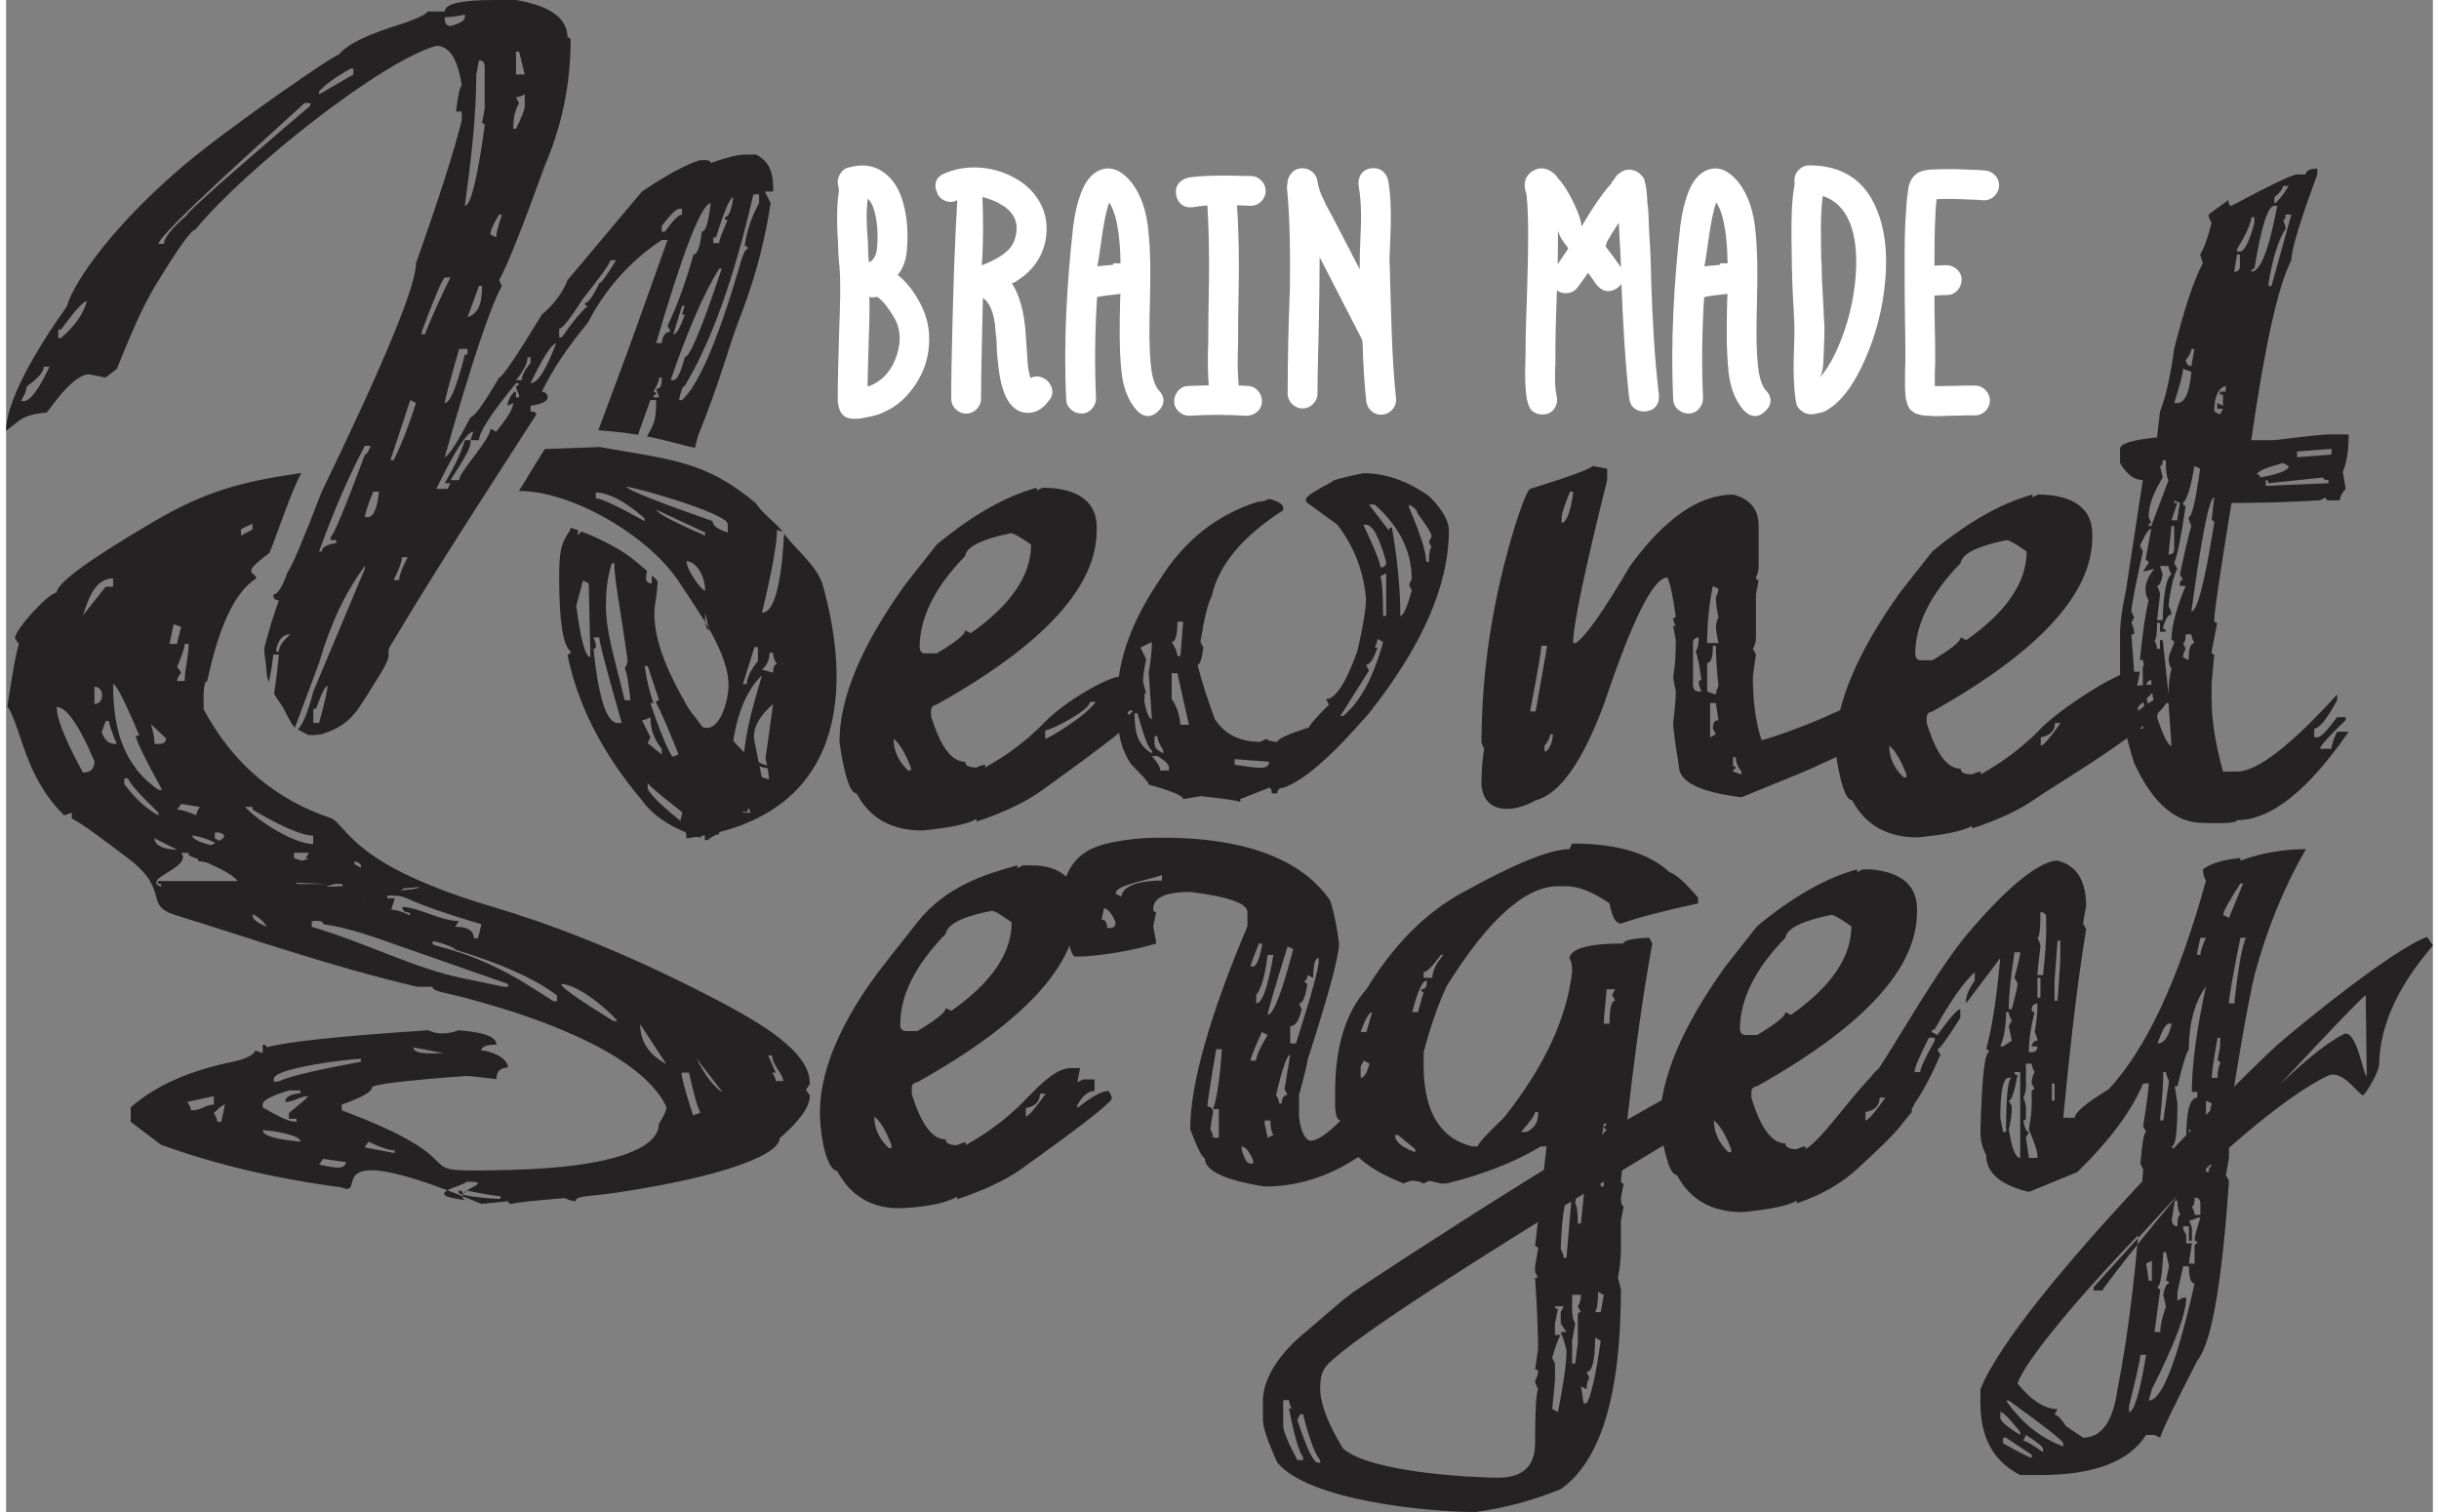
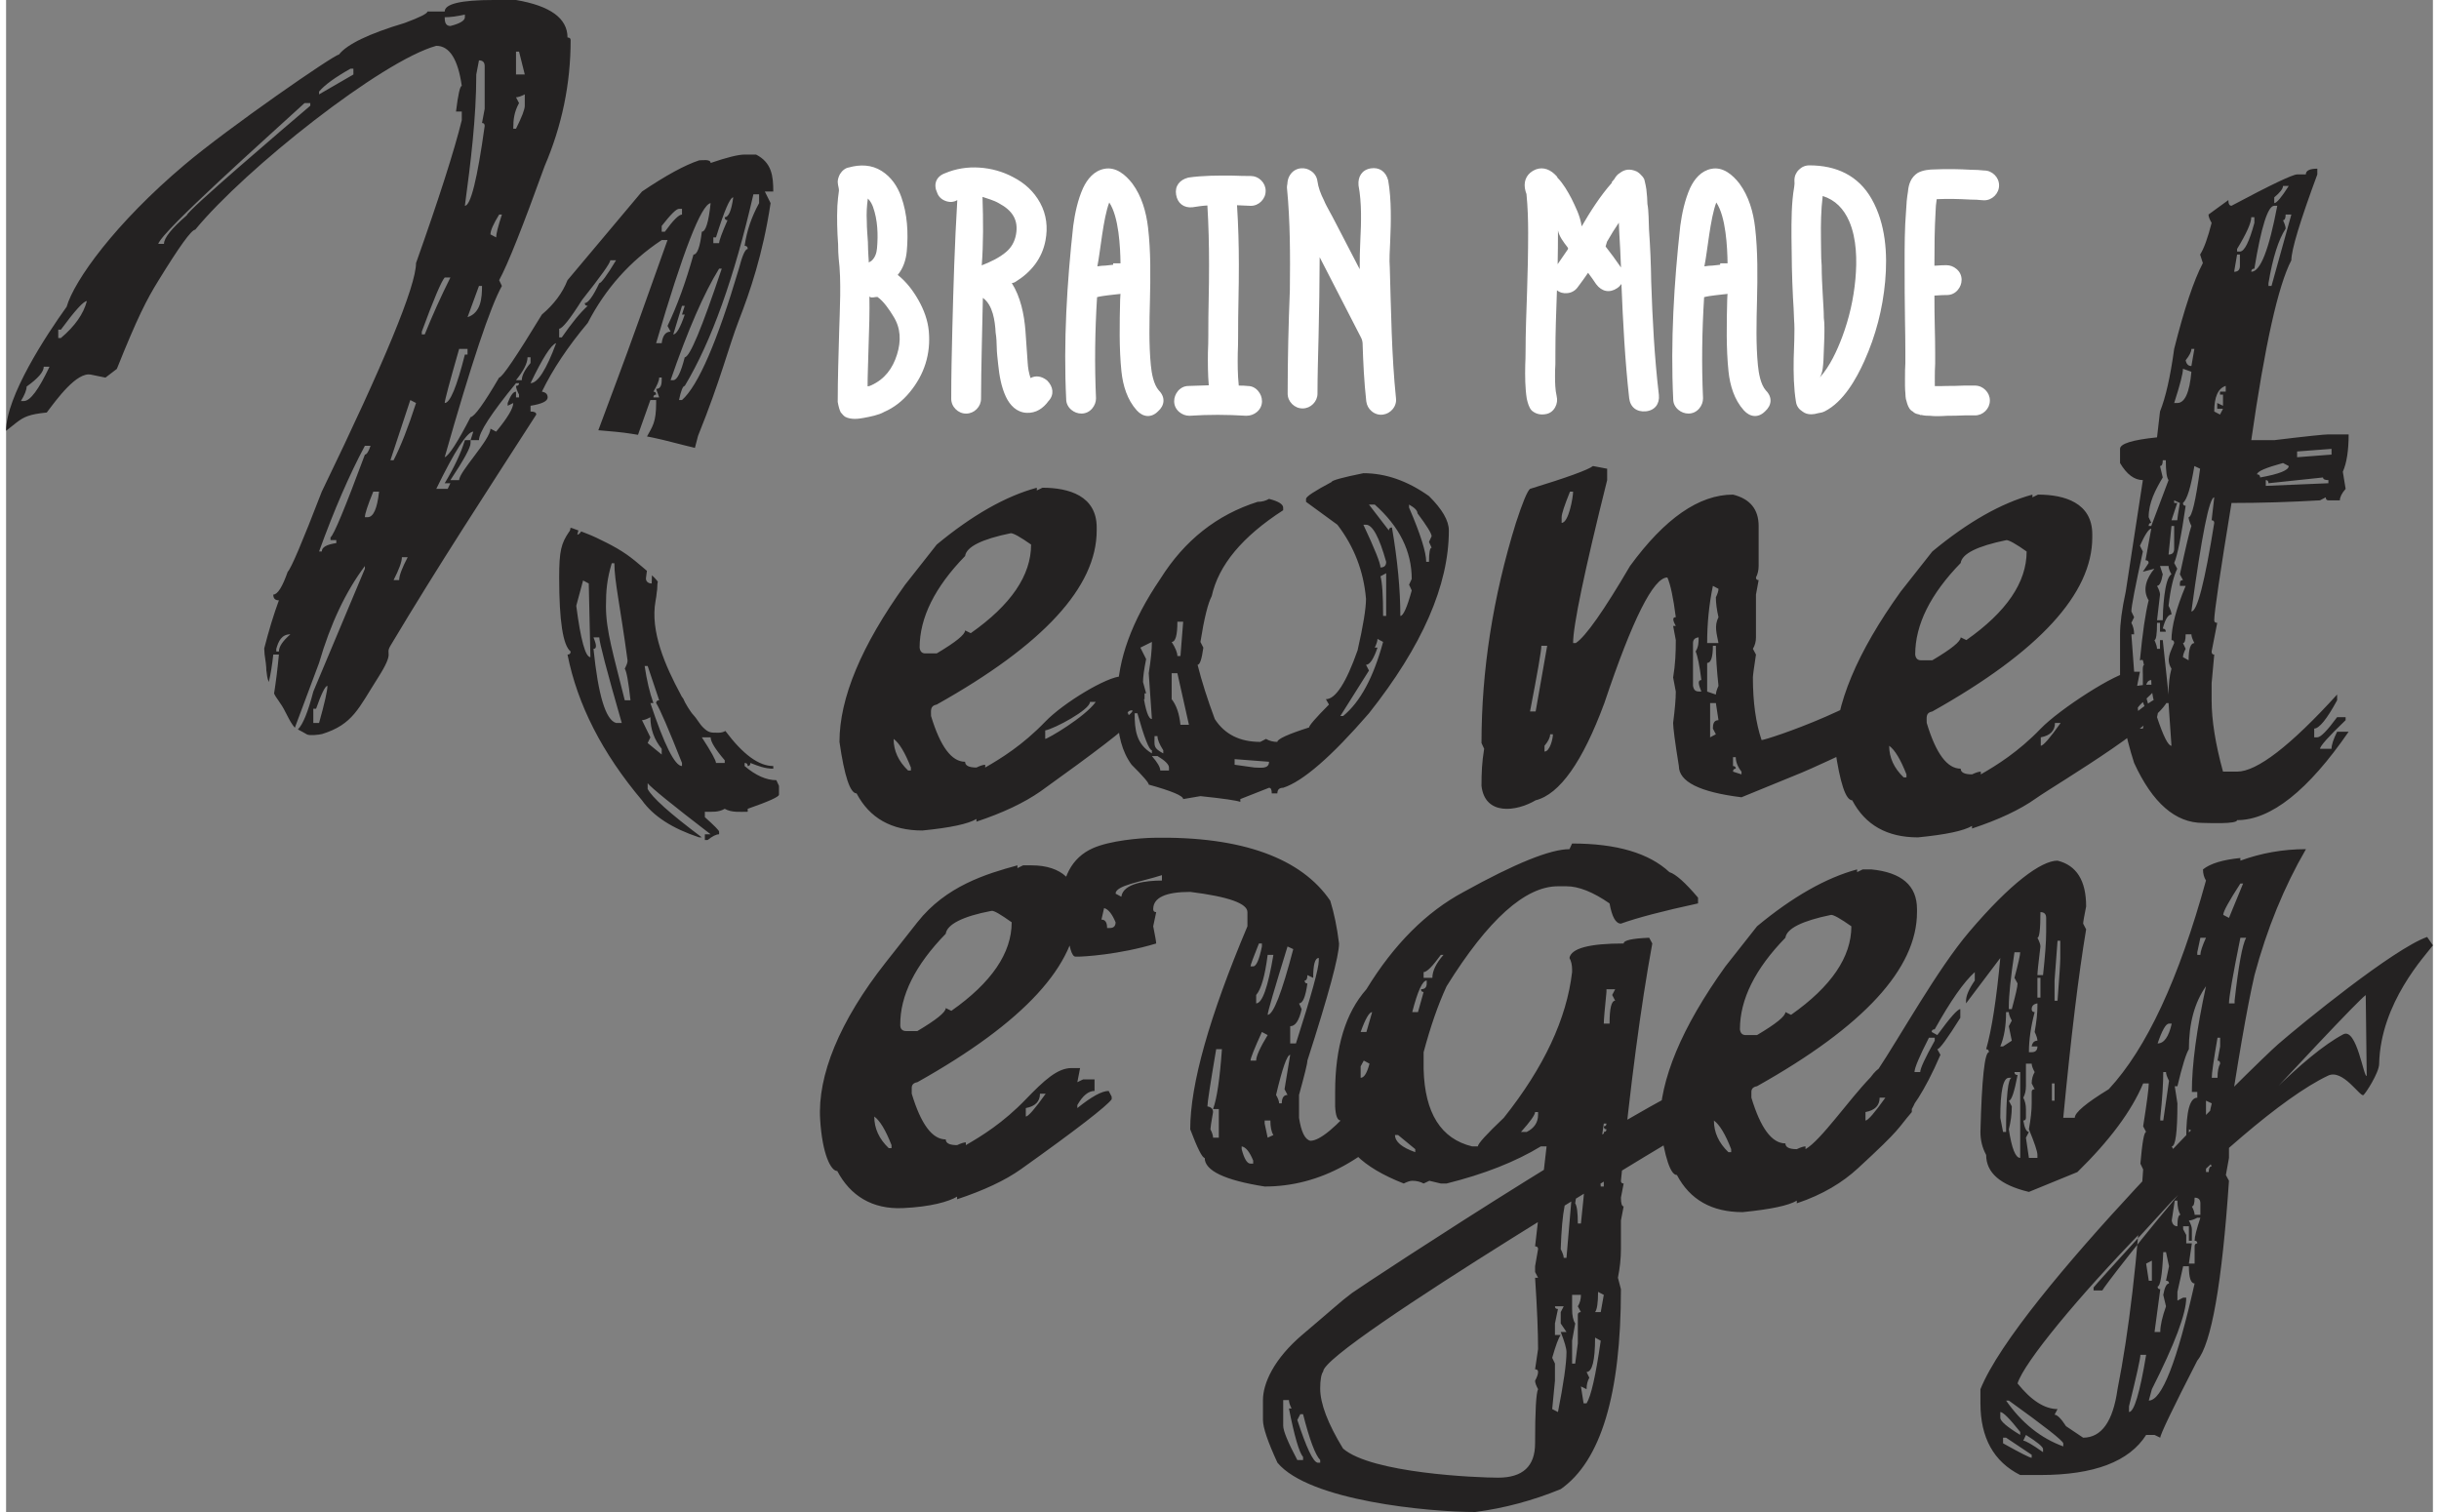
<svg xmlns="http://www.w3.org/2000/svg" xml:space="preserve" width="100px" height="62px" style="shape-rendering:geometricPrecision; text-rendering:geometricPrecision; image-rendering:optimizeQuality; fill-rule:evenodd; clip-rule:evenodd" viewBox="0 0 1162749 724523">
  <rect x="0" y="0" width="1162749" height="724523" fill="#808080" stroke="none" />
  <defs>
    <style type="text/css">  .fil1 {fill:white} .fil0 {fill:#242222;fill-rule:nonzero}  </style>
  </defs>
  <path class="fil0" d="M233533 0l10781 0c16493,2802 24678,8817 24678,17963 989,0 1497,426 1497,1263 0,20971 -4175,41077 -12456,60358 -10437,28908 -17661,47119 -21794,54672l1318 2760c-5493,9792 -14653,37162 -27411,82084 2018,-769 6166,-7142 12387,-19213 1868,-206 6441,-6565 13706,-18979 1428,0 8253,-10094 20476,-30186 5850,-4958 9929,-10465 12277,-16466l35679 -42477c11413,-7704 20559,-12689 27412,-14955 1552,0 5479,-687 5479,1263 7760,-2650 13198,-4024 16288,-4024l5493 0c7498,3873 8240,10218 8240,17716l-4038 0 2747 5548c-3680,24500 -9943,42628 -15189,56142 -4944,12799 -8720,28537 -19570,55386l-1497 5754c-2870,-646 -6880,-1703 -10368,-2582 -3502,-906 -6482,-1648 -9806,-2335l-2787 -549c2650,-4807 4380,-6825 4380,-16027l0 -1428 -2760 0 -5933 16672 -2842 -467c-2843,-467 -4848,-686 -7938,-1002l-8226 -728c5864,-15958 11398,-30158 19432,-52694l13720 -38440 -2788 0c-15107,10012 -26945,23251 -35432,39703 -9462,11289 -16796,22262 -21973,32946 1881,330 2760,1209 2760,2747 0,1826 -2705,3117 -8198,4010l0 2760c1812,0 2746,440 2746,1456 -24033,37382 -46761,72072 -69888,110799 -2774,4683 2513,2060 -6002,15395 -9256,14503 -11920,22262 -26642,26862 -1469,412 -6111,866 -7292,234 -1250,-646 -2843,-1689 -4381,-2417 2376,-2307 4848,-8377 7375,-18128l24719 -58874 0 -1305c-9132,12154 -16480,27631 -21959,46460l-11605 31050c-2952,-3405 -4367,-8185 -7155,-11975 -947,-1566 -2073,-2774 -2788,-4422 893,-5699 1676,-11921 2308,-18664l-2692 0c-563,5178 -1277,9531 -2142,13129 -824,-1730 -907,-3611 -1154,-5479l0 618c0,-2843 -467,-5548 -865,-8391 -28,-920 -96,-1854 -179,-2829 2211,-8652 4560,-16356 7032,-23044 -1813,0 -2692,-879 -2692,-2761 2060,0 4353,-3625 6921,-10945 1484,-1264 6963,-14104 16316,-38385 30062,-62074 45154,-98563 45154,-109508 10973,-30900 18279,-53711 21919,-68474l0 -4161 -2761 0c989,-8158 1923,-12264 2761,-12264 -1813,-12813 -5892,-19213 -12223,-19213 -26148,7238 -91353,58779 -115496,88113 -1813,0 -7650,8171 -17702,24500 -5521,8940 -9902,17372 -19845,42202l-5452 4175 -6935 -1429c-6826,-1414 -16356,11729 -21191,18156 -8349,824 -10917,2060 -14516,4820l-4971 3942c0,-16535 19185,-45759 29018,-59438 3571,-12497 23100,-39867 56581,-68116 20943,-17689 71605,-52722 73857,-52722 3887,-4958 14365,-10025 31449,-15134 7334,-2706 10973,-4546 10973,-5507l8268 0c0,-3653 7745,-5521 23387,-5521zm78719 278702c-398,1593 -82,3378 -508,5163 0,866 -316,2623 -577,4107 -2623,14543 4642,31078 12044,44811 288,700 714,1387 1209,1936 686,1854 3543,6551 4971,7979 1469,1511 2884,4230 4450,5755 2760,2774 3845,2650 7567,2650 1167,0 2279,-288 3227,-838 8363,11179 15972,16810 22948,16810l0 1263c-4038,0 -7251,-1304 -10959,-2746 0,975 -467,1483 -1291,1483 0,-1003 -494,-1483 -1483,-1483l0 1483c5287,4504 10368,6770 15202,6770l1264 2720 0 4229c0,1030 -5013,3296 -14983,6771l0 1414c-3694,0 -7663,481 -11014,-1414 -3049,1771 -6139,1414 -9517,1414l0 2582c4573,4093 6825,6400 6825,6949l0 1264c-1428,0 -3241,947 -5520,2760l-1305 0 0 -2760 2760 0c-18512,-14200 -28510,-22344 -30172,-24473l0 2733c1978,3955 10616,11742 25956,23223l-1263 0c-12800,-4244 -21946,-10094 -27412,-17771 -19048,-22577 -30927,-45883 -35679,-69820 989,0 1497,-494 1497,-1483 -3694,-2884 -5493,-14722 -5493,-35473 0,-12813 1003,-16356 4697,-21794 1744,-1909 -1346,-2925 4504,-742l-508 2005c577,0 1195,-508 1840,-1524l2280 879c3310,1250 6661,2870 9970,4559 3324,1689 6606,3543 9531,5590 2939,2046 5548,4312 8007,6386l1716 1469 -439 3310c-234,1799 1140,2746 2733,2746l110 -3914c851,783 1634,1539 2252,2308l563 714zm-102106 -270448c0,1909 233,4202 2732,4202 4615,-1167 6936,-2596 6936,-4202l0 -1291c-3695,865 -6881,1291 -9668,1291zm34168 16480l0 10959 4202 0 -2747 -10959 -1455 0zm-17744 4188l-1290 6771c0,20750 -2706,42367 -5466,62911 2760,0 5960,-12744 9489,-38247 0,-933 -398,-1428 -1277,-1428l1277 -6784 0 -20476c0,-1813 -906,-2747 -2733,-2747zm-76617 14969l0 1332 16452 -9530 0 -2775 -1414 0c-7457,4203 -12470,7870 -15038,10973zm94361 2733l1455 2774c-2279,4120 -2774,7705 -2774,12278l1319 0c2801,-5617 4202,-9243 4202,-11014l0 -5439c-1840,934 -3255,1401 -4202,1401zm-171404 70218l2733 0c0,-2815 3653,-7388 10972,-13719 0,-2033 46432,-41667 59136,-52461l0 -1264 -2761 0c-18045,16563 -68171,61209 -70080,67444zm285142 -23731c-9160,39936 -20091,70479 -32891,91807 -892,0 -1813,2252 -2746,6770l1428 0c7745,-6880 16850,-27851 27260,-62953 1634,-6303 3021,-9435 4230,-9435 0,-1030 -494,-1510 -1483,-1510 989,-7004 3282,-13830 6935,-20463l0 -4216 -2733 0zm-19185 20641l0 2761 2760 0c0,-1182 1319,-4835 4024,-10987 -865,0 -1332,-453 -1332,-1442 1881,0 3214,-3214 4079,-9517 -1538,0 -4271,6372 -8268,19185l-1263 0zm-27412 50676l2665 0c467,-3695 1909,-5507 4257,-5507l-1469 -2761c4628,-9613 8748,-21025 12442,-34182 1826,0 3145,-3653 3996,-10959 1840,0 3269,-4587 4216,-13692 -4532,756 -13225,23113 -26107,67101zm2665 -56169l0 2760 1524 0c3955,-5493 6702,-8212 8199,-8212l0 -2747 -1428 0c-1319,0 -4038,2747 -8295,8199zm-77881 -5452c-2761,4491 -4175,7663 -4175,9517l2733 1428c0,-1703 947,-5370 2760,-10945l-1318 0zm-211245 55166l0 4010 1250 0c6716,-5672 10877,-11618 12456,-17716 -1579,0 -5740,4574 -12456,13706l-1250 0zm264475 -33248c0,1346 -4505,7636 -13541,19048 -5755,9133 -9449,13733 -10932,13733l0 4175 1250 0c4848,-7018 8981,-12044 12442,-15134 -989,0 -1428,-439 -1428,-1318 1593,0 3900,-3145 6949,-9531 906,0 3612,-3653 8034,-10973l-2774 0zm28908 57446l1291 0c1813,0 3625,-3626 5493,-10973 2376,0 8254,-14131 17730,-42463l-1264 0c-7210,11632 -14996,29485 -23250,53436zm-119204 -23250l0 1318 1414 0c3667,-9119 7773,-18224 12291,-27260l-2732 0c-1607,1826 -5288,10464 -10973,25942zm27397 -21905l-5479 14969c6455,-2087 6935,-9270 6935,-14969l-1456 0zm-208525 38700c0,2472 -2774,5645 -8212,9518 0,1647 -920,3955 -2733,6935l1401 0c3049,0 7100,-5452 12305,-16453l-2761 0zm305798 -29169l-4175 13692c1483,0 3351,-3172 5493,-9517l-1318 0 1318 -4175 -1318 0zm-72566 37052c3405,0 7539,-6386 12263,-19171 -2376,714 -6496,7155 -12263,19171zm-34210 -16411c-4628,16137 -6921,24775 -6921,25928 2568,0 5781,-7718 9668,-23222l1277 0 0 -2706 -4024 0zm32768 4010c0,2815 -1868,6441 -5521,10973l2774 0c0,-2170 1373,-4930 4189,-8226l0 -2747 -1442 0zm63076 9710c0,1469 -961,3735 -2774,6770 879,0 1318,481 1318,1428 -879,0 -1318,426 -1318,1319l2774 0 -1456 -4079c2884,0 2665,-3392 2665,-5438l-1209 0zm-86341 30007l-4037 0 1318 -4079c-2925,0 -8830,9146 -17743,27425l5466 0 1304 -2705 -2732 0c4600,-7664 7814,-14544 9668,-20641l2719 0 0 1428c0,2129 -3200,8020 -9655,17716l4189 0c0,-4065 14997,-19378 14997,-24651l2733 1428c5520,-6661 8198,-11234 8198,-13720l-2678 1319 0 -1319c1374,-3625 2678,-5438 3997,-5438l0 2747 1455 0 0 -1319c-947,-1813 -1455,-3241 -1455,-4188 947,0 1455,-467 1455,-1319l-1455 0c-11825,14420 -17744,23512 -17744,27316zm-32904 -19227l-9531 28854 1524 0c3379,-6551 6977,-15684 10753,-27426l-2746 -1428zm-21754 21918c-7429,13885 -14763,30776 -21959,50662l1305 0c0,-2046 2320,-3365 6949,-4024l0 -1428 -2775 0 0 -1332c1497,-920 7018,-14186 16480,-39648 824,0 1772,-1428 2706,-4230l-2706 0zm4010 21973c-2678,6565 -4010,10616 -4010,12250l1291 0c2788,0 4601,-4092 5493,-12250l-2774 0zm114261 34320c-2266,7649 -2774,12881 -2774,20641 0,11714 3570,23003 9009,45031l2746 0c-975,-8831 -1868,-13898 -2746,-15148 878,-1689 1442,-3076 1332,-4024 -3543,-26271 -6304,-37958 -6304,-46500l-1263 0zm-100541 -2898c0,2156 -1387,5878 -3983,10973l2664 0c0,-2143 1374,-5782 4093,-10973l-2774 0zm86807 11151l-3268 12127c2129,16438 4408,24623 6784,24623l-796 -35308 -2720 -1442zm-146986 32754l0 1277 1250 0c0,-2362 1881,-5081 5507,-8240 -4175,0 -5727,3255 -6757,6963zm151972 -5493c425,1304 2444,5493 0,5493 2266,22248 5836,34086 10808,35514l2733 0c-7210,-25104 -10767,-38769 -10767,-41007l-2774 0zm24513 13706c1003,6756 2363,12703 4189,17770l-1442 0c6674,20106 11742,30186 15148,30186l0 -1483c-6441,-16233 -10575,-25846 -12388,-28703 0,-865 440,-1318 1456,-1318l-5521 -16452 -1442 0zm-158755 20476l0 6825 2760 0c2692,-9572 4010,-15505 4010,-17771 -1057,0 -2870,3681 -5438,10946l-1332 0zm157478 5493l4024 8226 -1305 2733 6730 5521 0 -2747c-3612,-4408 -5425,-9462 -5425,-15161 -1675,947 -3062,1428 -4024,1428zm28675 8226c4546,6977 6784,11110 6784,12278l4189 0 0 -1277c-4518,-5274 -6757,-8913 -6757,-11001l-4216 0zm160500 -119602l0 1304 2706 -1304c12675,0 25983,3900 25983,19048l0 1428c0,27041 -25558,54795 -76645,83415 -3296,618 -2719,2939 -2719,5507 4422,14613 9833,21919 16315,21919 0,1812 1812,2760 5438,2760 1840,-893 3255,-1332 4189,-1332l0 1332c7457,-4298 17908,-10684 28757,-21959 8775,-9119 29801,-21740 36599,-21740l4079 0 -1332 6757 8253 -1305 0 5493c-2911,0 -5658,2266 -8253,6785l0 1428c6784,-5466 -2898,-1456 343,-1456l1456 4038c-2390,3241 -16865,14378 -43425,33399 -7855,5466 -18045,10300 -30666,14488l0 -1277c-3955,2376 -12580,4216 -25928,5521 -14750,0 -25269,-5933 -31504,-17785 -3063,0 -5837,-8198 -8199,-24678 0,-20957 10451,-46089 31449,-75313l15148 -19240c17001,-14077 32973,-23168 47956,-27233zm-56155 76617c206,1854 1140,2774 2719,2774l5480 0c9077,-5397 13596,-9036 13596,-11014l2705 1319c19268,-13527 28909,-27686 28909,-42463 -5178,-3626 -8419,-5439 -9710,-5439 -13994,2857 -21300,6551 -21904,10932 -14544,14942 -21795,29595 -21795,43891zm81630 26025c0,3735 -16947,12827 -21451,13651l0 4065c1140,0 19007,-10438 24212,-17716l-2761 0zm-94086 17716c0,5685 2321,10725 6935,15147l1346 0 0 -1428c-2829,-7210 -5576,-11769 -8281,-13719zm225074 -127321c10725,0 21190,3694 31435,10973 6331,6276 9517,11728 9517,16466 0,26272 -12799,55441 -38274,87604 -17963,20765 -31669,32644 -41104,35693 -1826,0 -2788,879 -2788,2691l-2678 0c0,-1812 -439,-2691 -1304,-2691l-13761 5424 0 1346c-1579,-645 -7952,-1607 -19117,-2760l-8267 1414c0,-1579 -5521,-3886 -16494,-6935 0,-920 -2746,-4092 -8198,-9517 -4505,-6098 -6757,-14296 -6757,-24665l1263 -2747c-824,-1606 -1263,-3419 -1263,-5465 0,-17318 6825,-36078 20476,-56155 11605,-18513 27151,-30777 46638,-36957 2060,0 3859,-480 5480,-1414 4504,1140 6770,2582 6770,4189l0 1249c-19583,12621 -30968,26313 -34237,41172 -1785,3310 -3612,10644 -5411,21932l1401 2733c-755,5494 -1648,8226 -2760,8226 1936,7760 4683,16412 8240,25984 4710,7320 11975,10959 21794,10959l2747 -1428c1593,947 3419,1428 5438,1428 0,-1360 5068,-3694 15203,-6922 0,-892 3131,-4518 9531,-10973l-1470 -2568c4601,0 9696,-7841 15175,-23401 2706,-11838 4038,-20078 4038,-24692 -1112,-13198 -5686,-25036 -13706,-35501l-15024 -10973 0 -1414c0,-1112 4106,-3763 12250,-8103 0,-728 5068,-2156 15217,-4202zm2678 15038l9544 12401c0,-934 495,-1428 1470,-1428 2664,15587 4023,29732 4023,42394 1374,0 3214,-4051 5453,-12222l-1278 -2747 1278 -2760c0,-13226 -5878,-25105 -17716,-35638l-2774 0zm19212 0l0 1456c5507,12758 8213,21465 8213,25983l1332 0c0,-4518 439,-6771 1263,-6771l-1263 -2774 1263 -2733c0,-1263 -2266,-4971 -6770,-10973 0,-1304 -1319,-2677 -4038,-4188zm-21890 9654c5452,11605 8185,18430 8185,20477 1840,0 2732,-879 2732,-2692 -3323,-11838 -6523,-17785 -9654,-17785l-1263 0zm8185 24720c824,2692 1263,9050 1263,18993l1469 0 0 -20476 -2732 1483zm-97300 21753c0,6441 -879,9682 -2747,9682 1868,2926 2747,5178 2747,6771l1469 0 1305 -16453 -2774 0zm95885 8240c0,948 -439,2376 -1318,4175l1318 0c-1881,5494 -3708,8226 -5507,8226l1415 2761 -13720 21794 1332 0c8171,-6701 14544,-18471 19158,-35514l-2678 -1442zm-113615 4175l2761 5494c-1003,4944 -1497,8638 -1497,10986l1497 5452 -1497 0c1222,8226 2609,12278 4257,12278l-1511 -21960c1003,-6248 1511,-11233 1511,-14983l-5521 2733zm14983 12250l0 12456c2307,2912 3667,6977 4216,12264l4065 0 -5534 -24720 -2747 0zm-17729 19213c0,7897 714,14750 8267,19240l0 -1497c-1332,-109 -3653,-6001 -6949,-17743l-1318 0zm9530 10945c0,4862 -714,5590 4189,8295l0 -1497c-1840,-2870 -2774,-5122 -2774,-6798l-1415 0zm-1263 9545c2623,3035 4010,5329 4010,6935l4175 0 0 -1428c0,-1428 -1799,-3268 -5507,-5507l-2678 0zm39634 1483l0 2692 9545 1332c2705,0 6949,920 6949,-2760l-16494 -1264zm171706 -140449l6785 1291 0 5452c-10905,43685 -16316,69737 -16316,78087l1278 0c4710,-3090 13376,-15409 25997,-36929 16672,-22824 33083,-34209 49343,-34209 8185,2046 12278,7059 12278,15038l0 19171c0,2005 -440,3900 -1278,5493 0,866 399,1264 1278,1264l-1278 6935 0 20504c0,2032 -494,3886 -1469,5493l1469 2760c-988,6428 -1469,10067 -1469,10973 0,11934 1414,21877 4161,29994 2266,0 55523,-17414 72443,-37382l1263 0c0,2225 -1263,3433 -1263,5466 1263,0 3090,2279 5452,6784 0,2952 247,5534 -1428,8212 988,1689 1428,3090 1428,4024 0,1525 -50744,25283 -58696,28510l-28826 11797c-20064,-2472 -30007,-7484 -30007,-14969 -1895,-11618 -2747,-18499 -2747,-20655 797,-6290 1278,-11302 1278,-15024l-1278 -6757c1058,-6290 1278,-11673 1278,-17922l-1278 -6770 1278 0c-495,-1044 -2445,-4189 0,-4189 -1195,-9352 -2569,-15765 -4038,-19048 -6661,0 -16741,20051 -30186,60179 -10409,28153 -21437,43727 -32932,46597 -9311,5493 -24308,7430 -25942,-6921 0,-6386 220,-11344 1277,-17744l-1277 -2774c0,-34800 5480,-69998 16494,-105498 3186,-9737 5424,-15176 6756,-16288 17840,-5466 27948,-9160 30172,-10945zm-11014 12263c-2623,6565 -4010,10616 -4010,12250l0 2720c3392,0 5493,-12333 5493,-14970l-1483 0zm68460 45155c-1895,9147 -2746,18279 -2746,27412l5424 0c-810,-4422 -2170,-8144 0,-12388 -824,-3584 -1249,-6729 -1249,-9517 837,-1771 1249,-3103 1249,-4079l-2678 -1428zm-9531 27412l0 20503c509,2733 1758,2747 4011,2747 -440,-1360 -2527,-5521 0,-5521 -866,-6866 -1758,-11453 -2747,-13692 1401,-2266 1428,-4271 1428,-6770 -1813,206 -2692,1153 -2692,2733zm-72648 1304c0,2294 -1813,12759 -5439,31477l2692 0 5535 -31477 -2788 0zm82179 0c0,5452 -947,8227 -2746,8227l0 13719 4175 1428c0,-934 425,-2362 1249,-4175 -824,-7731 -1249,-14159 -1249,-19199l-1429 0zm-1332 27439l0 16425 2761 -1455 -1429 -2733c0,-1896 275,-4038 2678,-4038l-1249 -8199 -2761 0zm-76645 14970c0,1510 -892,3364 -2705,5507l0 2774c2554,0 4037,-6153 4037,-8281l-1332 0zm87618 10972l0 4244c851,0 1318,384 1318,1263 -879,0 -1318,495 -1318,1415l4065 1318 0 -1318c-1854,-2362 -2747,-4656 -2747,-6922l-1318 0zm143457 -125823l0 1304 2678 -1304c12703,0 25997,3927 25997,19048l0 1428c0,27027 -25557,54795 -76645,83443 -3296,590 -2678,2925 -2678,5493 4395,14612 9764,21918 16274,21918 0,1813 1813,2733 5438,2733 1827,-879 3269,-1318 4203,-1318l0 1318c7429,-4271 17921,-10712 28729,-21945 8790,-9147 36668,-27261 43439,-27261l4078 0 -1345 6784c18471,-2952 2842,6016 0,10946l0 1442c6797,-5452 11796,-8213 15051,-8213 3392,9476 -54219,43136 -63461,49701 -7814,5562 -18073,10313 -30694,14488l0 -1249c-3941,2362 -12579,4188 -25928,5493 -14750,0 -25255,-5919 -31477,-17771 -3103,0 -5836,-8185 -8226,-24665 0,-20998 10465,-46102 31463,-75354l15134 -19199c17002,-14104 32987,-23182 47970,-27260zm-56169 76658c220,1800 1168,2733 2747,2733l5452 0c9078,-5383 13596,-9009 13596,-10986l2719 1304c19254,-13527 28881,-27699 28881,-42449 -5150,-3653 -8418,-5452 -9668,-5452 -14022,2870 -21328,6537 -21932,10959 -14530,14942 -21795,29568 -21795,43891zm66963 32754c0,3722 -2266,6070 -6798,6894l0 4052c1182,0 4368,-3667 9531,-10946l-2733 0zm-79432 10946c0,5699 2334,10739 6949,15161l1332 0 0 -1456c-2816,-7182 -5576,-11755 -8281,-13705zm205132 -276532l0 2760c-8308,22454 -12442,36173 -12442,41131 -6303,12058 -12703,40760 -19199,86190l11014 0c15478,-1882 24102,-2761 25928,-2761l9710 0c0,7705 -934,13720 -2788,17895l1346 8212c-1895,2142 -2760,4010 -2760,5493l-5508 0c-824,0 -1263,-494 -1263,-1442l-2747 1442c-14241,824 -28180,1264 -42394,1264 -5521,33715 -8281,52433 -8281,56182 0,879 494,1250 1428,1250l-2678 13733c0,989 371,1483 1250,1483l-1250 13706 0 8199c0,9462 1799,20861 5452,34182l6743 0c9490,0 25462,-12264 47929,-36929l0 2747c-4903,9036 -8611,13555 -10973,13555l0 4188 1483 0c1621,0 4752,-3200 9490,-9654l4079 0 0 1428c-8213,7897 -12278,12456 -12278,13733l5521 0c0,-1826 879,-4573 2678,-8185l5521 0c-19446,28222 -37286,42367 -53450,42367 0,2033 -14282,1332 -16397,1332 -13157,0 -24129,-9572 -32932,-28743 -4519,-14008 -6743,-26725 -6743,-38220l0 -23429c0,-5040 851,-11879 2732,-20476l8199 -53408c-4065,0 -7745,-2747 -10931,-8185l0 -6785c0,-2458 5891,-4312 17715,-5507l1429 -12387c2691,-6715 4971,-16686 6784,-30007 4834,-19171 9407,-32877 13747,-41117l-1319 -4093c1813,-2774 3640,-7828 5521,-15161 -1002,-1703 -1497,-3063 -1497,-4010l9517 -6922c0,1799 495,2719 1511,2719 18760,-10011 29307,-15010 31422,-15010l4174 0c0,-1826 1841,-2760 5507,-2760zm-16438 8267c0,1387 -1470,3186 -4189,5466l0 2760c1140,0 3475,-2760 6935,-8226l-2746 0zm-15203 41131c4354,0 8487,-10575 12456,-31628l-1442 0c-3049,0 -6235,10053 -9531,30131 -988,0 -1483,508 -1483,1497zm16466 -27425c0,1826 -453,2719 -1263,2719 810,1758 1263,3062 1263,4051 -3419,5205 -6180,13871 -8226,26121l0 1318 1456 0 9503 -34209 -2733 0zm-16466 1277c0,2678 -2266,7759 -6798,15216l0 1250 1346 0c2129,0 4463,-4573 6935,-13733l0 -2733 -1483 0zm-6798 17894l-1414 8254c1826,0 2760,-934 2760,-2747l0 -5507 -1346 0zm-21891 45210c0,1360 -947,3200 -2746,5438 343,1813 1236,2775 2746,2775l1429 -8213 -1429 0zm-4037 9517c0,2252 -1415,7718 -4216,16411l1469 0c3640,0 5892,-4999 6784,-14969l-4037 -1442zm14983 20490l2760 1456 1442 -2774 -2774 0 0 -2761 2774 1319 0 -5329 -1442 0 0 -1428 2747 0 0 -2760c-3681,1153 -5507,5287 -5507,12277zm39703 19144l0 2761 16493 -1264 0 -2747 -16493 1250zm-64368 4203c0,1854 -439,2774 -1318,2774l1318 5479c-3502,5878 -6757,12031 -6757,19034l1250 2720c-824,0 -1250,494 -1250,1497l1250 0 8281 -21987c-893,-1140 -1318,-4340 -1318,-9517l-1456 0zm45169 6770c975,0 1483,508 1483,1483 9132,-1634 13705,-3461 13705,-5479l-2746 -1442c-8309,2266 -12442,4051 -12442,5438zm-30021 -3996c-1689,10217 -3530,16109 -5466,17702 0,892 412,1332 1291,1332 -2143,14804 -3955,23964 -5507,27425l1469 2747c-1812,3639 -3227,9586 -4161,17757 934,1785 1401,3213 1401,4175 -1593,0 -3008,2238 -4175,6756 934,0 1456,495 1456,1511l-2774 0 0 -4271 -1429 0c0,5493 -439,8267 -1249,8267 810,1813 1249,3200 1249,4189l1429 0 0 -4189 1318 0 2774 26107c0,-4806 426,-8981 1401,-12401 -2815,-4573 -481,-7814 1291,-12277 0,-934 -398,-1429 -1291,-1429 0,-6440 2266,-15161 6798,-25983l-2761 0c0,-1249 -274,-2760 1470,-2760l-1470 -2761c2802,-12991 4615,-20682 5507,-23167 -892,-1882 -1332,-3241 -1332,-4217 1552,0 3379,-7759 5507,-23222l-2746 -1291zm35500 8240c0,-975 -439,-1497 -1291,-1497l0 2760 29993 -1263 0 -1497c-1702,0 -2568,-440 -2568,-1264l-26134 2761zm-36929 61442c2802,0 6428,-14145 10946,-42449 0,-824 -440,-1250 -1250,-1250l1250 -10987c-2362,0 -6015,18252 -10946,54686zm-8253 -53244l0 1264 1469 0 -2760 8281 2760 0c0,-687 440,-3420 1277,-8281l-2746 -1264zm-1291 12292l-1401 13692c1799,0 2692,-907 2692,-2747l0 -10945 -1291 0zm-15120 9462l1414 2760c-3639,16686 -5507,26258 -5507,28730l1319 2760 -1319 2692c893,1662 1319,3502 1319,5493l-1319 0 1319 17908 2774 27275 1414 0 1264 -5466c-811,-1758 -1264,-3076 -1264,-4065l1264 0 -2678 -6771 2678 0 1510 5494 2761 -1429c-1003,-3584 -1511,-7210 -1511,-11014 -1813,0 -2760,1895 -2760,5521l-1264 0 0 -8199c0,-892 -274,-4477 536,-4477 -591,-3612 -810,-2321 -1950,-2321 1263,-13156 2650,-22673 4188,-28729 -3227,-5178 -851,-10891 2761,-15148l-5535 1442 2774 -4189c0,-865 -508,-1318 -1510,-1318l2760 -15134c-1140,0 -2966,2733 -5438,8185zm9627 9709l1318 3996c-659,3681 -1538,5521 -2747,5521 989,1813 1429,3269 1429,4175l-1429 12291 2747 0c0,-3666 632,-20229 4175,-21987 -975,-1689 -1401,-3021 -1401,-3996l-4092 0zm12291 32726c0,2829 -440,4203 -1291,4203l1291 2760c-879,1703 -1291,3090 -1291,3996l2705 1497c0,-5493 948,-8253 2761,-8253 -920,-1813 -1429,-3186 -1429,-4203l-2746 0zm-12291 32946l-1429 6771c3035,9132 5329,13706 6922,13706l-1401 -20477 -4092 0z" />
  <path class="fil0" d="M484563 414660l0 1333 2705 -1333 4065 0c14653,0 21932,7787 21932,19062l0 1428c0,27027 -25558,54782 -76645,83416 -1840,316 -2706,1222 -2706,2760l0 2747c4409,14585 9806,21918 16302,21918 0,1813 1813,2733 5438,2733 1840,-865 3269,-1318 4189,-1318l0 1318c7443,-4285 17894,-10684 28730,-21959 8789,-9105 15147,-14970 21918,-14970l4092 0 -1318 6771 2747 -1332 5493 0 0 5521c-2925,0 -5672,2252 -8240,6770l0 1442c6770,-5466 11756,-8212 15010,-8212l1442 2746 0 1264c-2362,3254 -16782,14488 -43383,33426 -7800,5548 -18073,10286 -30680,14475l0 -1263c-3955,2362 -12552,4889 -25928,5493 -14736,687 -25256,-5947 -31490,-17771 -3077,0 -7169,-8075 -8199,-24665 -1319,-20929 9160,-47036 31435,-75313l15148 -19212c13664,-17359 32973,-23196 47943,-27275zm-56142 76646c0,1840 1154,2760 2747,2760l5452 0c9064,-5397 13596,-9023 13596,-11014l2691 1318c19268,-13541 28895,-27700 28895,-42435 -5164,-3640 -8432,-5686 -9668,-5466 -14035,2650 -21314,6578 -21918,10959 -14530,14914 -21987,29595 -21795,43878zm66936 32767c0,3749 -2252,6056 -6784,6894l0 4051c1167,0 4353,-3680 9530,-10945l-2746 0zm-79392 10945c0,5686 2307,10740 6935,15148l1333 0 0 -1442c-2802,-7196 -5576,-11769 -8268,-13706zm133652 -133569c42861,-810 71179,10025 84830,30172 1826,5892 3255,12717 4202,20476 0,6015 -5067,24734 -15161,56114 0,1428 -1374,6880 -4010,16466l0 10946c1043,6784 2856,10464 5452,11014 4504,0 12277,-6441 23236,-19213 7210,-7320 12209,-10959 15024,-10959l-6825 9531 0 1428c2911,0 6606,-1813 11014,-5493l4010 0 0 1304 -5493 6935 0 1278 9682 -2747c-21919,26574 -46144,39854 -72567,39854 -19157,-3022 -28729,-7595 -28729,-13706 -1168,0 -3475,-4573 -6936,-13719 0,-21520 9133,-53944 27412,-97273l0 -6784c0,-4175 -9133,-7430 -27412,-9696 -11838,0 -17729,2761 -17729,8268 0,947 494,1428 1428,1428l-1428 6784c988,4848 1428,7595 1428,8240 -18059,5452 -35157,6304 -37244,6304l-1415 0c-1813,0 -3145,-4587 -4024,-13720 -1497,0 -2664,-3145 -2746,-9531 -220,-14584 4998,-24184 15024,-28688 8240,-3681 22577,-4889 28977,-5013zm-18032 26766l2760 1483c838,-6495 12017,-7759 19447,-7759l0 -2582c-10067,3241 -22207,4889 -22207,8858zm-5507 6935l-1263 5507c1812,0 2705,1319 2705,4024l1305 0c1826,0 2760,-879 2760,-2746 -1689,-4079 -3584,-6345 -5507,-6785zm74187 16947c-2706,6675 -4024,10300 -4024,10973l1277 0c1470,0 2912,-3200 4175,-9531l0 -1442 -1428 0zm13706 1442c-6331,20531 -9518,31435 -9518,32754 2692,0 6771,-10520 12264,-31490l-2746 -1264zm-9518 4010c-1277,10135 -3144,16521 -5507,19227l0 4024c2912,0 5658,-7718 8254,-23251l-2747 0zm21809 11014l-2774 -1318c0,1717 -426,2596 -1319,2596 0,988 440,1414 1319,1414 -879,6400 -2198,9545 -4010,9545l1263 2746c-1209,5494 -3021,8199 -5493,8199l0 8254 2746 0c7320,-22784 10959,-36009 10959,-39689l0 -1264c-1826,0 -2691,3145 -2691,9517zm-24569 25942c-3626,7979 -5452,12539 -5452,13706l2705 0c0,-2142 1868,-6221 5507,-12222l-2760 -1484zm-21904 8254c-2816,16521 -4203,25667 -4203,27411 1827,330 2706,1223 2706,2706 -824,4738 -1264,7485 -1264,8254 879,1703 1264,3090 1264,4023l2760 0 0 -13705 -2760 0c1867,-5068 3254,-14640 4243,-28689l-2746 0zm28688 21918c975,1703 1470,3076 1470,4024l1277 0c0,-2650 934,-4024 2747,-4024l-1429 -2746 2706 -16480c-1497,0 -3749,6441 -6771,19226zm-5466 12264l0 1442 1442 6770 2747 -1263c-989,-1552 -1442,-3859 -1442,-6949l-2747 0zm-11014 12387l0 1332c1223,4615 2596,6936 4244,6936l1277 0 0 -1483c-1717,-4189 -3529,-6441 -5521,-6785zm158317 -145132c21314,0 36819,4573 46638,13719 3021,934 7594,5013 13706,12223l0 2760c-16796,3626 -29074,6867 -36943,9682 -2486,0 -4298,-3241 -5452,-9682 -7979,-5521 -14873,-8212 -20641,-8212l-4079 0c-15697,0 -33481,15971 -53353,47901 -4134,8913 -7759,19446 -11014,31614l0 8185c563,20984 8308,33317 23236,36942l2747 0c0,-1249 4134,-5823 12442,-13705 19227,-24157 30117,-47462 32713,-69806l0 -1332c0,-2143 -440,-3942 -1264,-5439 824,-4628 9517,-6949 25970,-6949 0,-1524 4092,-2417 12236,-2746l1483 2746c-5507,30021 -10519,67897 -15024,113711 0,879 440,1305 1305,1305l-1305 6784c0,2747 440,4175 1305,4175l-1305 6770 0 13720c0,4408 -494,8981 -1442,13706l1442 5507c0,50428 -9641,82371 -28853,95789 -13321,5466 -27027,9146 -40966,10959 -22303,0 -79612,-5356 -94760,-23635 -4614,-10012 -6935,-16837 -6935,-20476l0 -9517c0,-7993 5205,-19817 19213,-31614 13500,-11385 18087,-15738 23401,-19666 5315,-3928 158234,-104524 177983,-105471l1497 5479 -1497 0 1497 2747c-4505,10012 -7787,15038 -9682,15038l-1278 0c-109,-96 -182280,108272 -182280,119781 -934,1263 -1429,4010 -1429,8185 0,7224 3681,16809 10946,28744 13651,11838 64148,13952 74283,13952 11838,0 17729,-5452 17729,-16466 0,-15477 495,-24115 1428,-25928 -933,-1758 -1428,-3090 -1428,-4079 1003,-1813 1428,-3186 1428,-4175 0,-824 -425,-1277 -1428,-1277l1428 -9682c0,-7773 -425,-19158 -1428,-34195l1428 0 -1428 -2747 0 -2760 1428 -8199c0,-879 -425,-1332 -1428,-1332l5507 -47902 -2760 0c-12058,7334 -27082,13280 -45141,17785l-2761 0 -5493 -1305 -2760 1305c-1593,-879 -3406,-1305 -5452,-1305 -975,0 -2307,426 -4065,1305 -20106,-7869 -30131,-17936 -30131,-30172 -1648,0 -2527,-2252 -2747,-6771l0 -6935c0,-21520 5013,-37917 14983,-49206 13143,-21479 28675,-37066 46625,-46652 24609,-13637 41515,-20476 50661,-20476l1264 -2705zm-71138 61621l0 2746 4188 0c0,-3351 1813,-6990 5343,-11014l-1278 0c-4010,5521 -6715,8268 -8253,8268zm-5452 19157l2746 0 2706 -9626c-824,0 -1264,-440 -1264,-1319 1827,0 2747,-893 2747,-2774l0 -1414c-2033,0 -4340,5067 -6935,15133zm93056 -10945l0 1319c-824,8143 -1277,13211 -1277,15134l2760 0c0,-7320 879,-10960 2692,-10960l-1428 -2746 1428 -2747 -4175 0zm-117776 20476l2760 0 2747 -9531c-1373,0 -3241,3187 -5507,9531zm1497 13706l-1497 2760 0 5494c1662,0 3035,-2253 4243,-6771l-2746 -1483zm82083 24665c0,1318 -2266,4518 -6770,9531l2746 0c3640,-1827 5452,-4573 5452,-8213l0 -1318 -1428 0zm32919 5507c-1868,13651 -3241,20490 -4175,20490 1813,4614 2705,7869 2705,9682l1470 0 0 -2747 -1470 0 1470 -2760 0 -8199 1277 -8212c-824,-1868 -1277,-3255 -1277,-4230 824,0 1277,-398 1277,-1277 -824,0 -1277,-495 -1277,-1415 824,0 1277,-453 1277,-1332l-1277 0zm-100033 5507c0,3186 3255,5946 9696,8212l0 -1442 -8213 -6770 -1483 0zm86327 32712c824,1195 1263,4450 1263,9682l1484 0c1826,-16960 2705,-27974 2705,-32863 -1483,0 -3310,7704 -5452,23181zm-6935 21960c934,1813 1428,3186 1428,4188l1332 0 2692 -31613c-2967,0 -4848,9146 -5452,27425zm17894 20476c0,5287 -494,8487 -1428,9696l2705 0 1470 -8254 -2747 -1442zm-12442 1442l0 6771c0,3131 494,5438 1483,6935l-1483 8253 0 10960 1483 0 1263 -9696 0 -13706c0,-824 509,-1263 1484,-1263l-1484 -2761c1003,-1593 1484,-3460 1484,-5493l-4230 0zm-8213 5493c0,879 508,1278 1442,1278l-1442 6935 0 5507 2761 0c-1113,1483 -2431,5164 -4079,10959l1318 2747 0 8198 -1318 13610 2760 1414c2706,-13760 4079,-23346 4079,-28729 0,-1813 -947,-5013 -2760,-9627l2760 0 -2760 -4079 0 -5452 1428 -2761 -4189 0zm19227 14983c0,11014 -1387,16466 -4079,16466l1318 2747c-878,1593 -1318,3420 -1318,5507l-2705 -1318 1277 8089 1428 0c2142,-3365 4408,-13377 6784,-30008l-2705 -1483zm-149431 29939l0 12263c0,2486 2252,7938 6770,16480l2747 0 0 -1497c-1882,-2142 -4134,-9915 -6771,-23223l1264 0c-879,-1716 -1264,-3035 -1264,-4023l-2746 0zm8185 6770l-1415 2747c4285,13211 7540,20050 9682,20476l1277 0 0 -1250c-2375,-2485 -5122,-9805 -8212,-21973l-1332 0zm266781 -261068l0 1318 2706 -1318 4065 0c14598,1428 21931,7759 21931,19048l0 1428c0,27041 -25557,54782 -76645,83416 -1826,329 -2705,1208 -2705,2746l0 2761c4408,14584 9806,21904 16301,21904 0,1827 1813,2760 5452,2760 1827,-878 3255,-1332 4175,-1332l0 1332c7444,-4298 20367,-23209 31202,-34470 7375,-10231 10437,-2472 19446,-2472l4093 0 -1319 6771 2747 -1333c-2554,4986 -2582,7650 -5232,12292l0 1428c-7141,8240 -4340,7210 -26038,27137 -7046,6468 -16466,12387 -29074,16589l0 -1277c-3968,2376 -12607,4175 -25942,5507 -14749,0 -25255,-5946 -31490,-17784 -3076,0 -5823,-8199 -8199,-24665 0,-20971 10465,-46075 31436,-75313l15147 -19213c17002,-14104 32974,-23195 47943,-27260zm-56141 76631c206,1827 1153,2761 2746,2761l5452 0c9078,-5398 13596,-9023 13596,-11015l2706 1319c19254,-13541 28894,-27700 28894,-42436 -5163,-3639 -8418,-5466 -9681,-5466 -13995,2871 -21314,6565 -21919,10960 -14529,14914 -21794,29567 -21794,43877zm66935 32768c0,3749 -2252,6056 -6770,6880l0 4065c1154,0 4353,-3681 9517,-10945l-2747 0zm-79391 10945c0,5672 2321,10739 6935,15161l1332 0 0 -1442c-2801,-7210 -5576,-11783 -8267,-13719zm283659 -130040c-10520,18128 -18705,38206 -24651,60344 -3639,15807 -8212,42298 -13719,79392l1483 2691 0 5521 -1483 8199 1483 2760c-3351,49385 -8419,78073 -15189,86162 -11838,23113 -17730,35391 -17730,36943l-2746 -1319 -4024 0c-8089,12758 -24953,19199 -50648,19199l-9696 0c-12662,-6372 -19048,-17825 -19048,-34346l0 -6771c17881,-44482 132965,-156929 142578,-165279 11165,-9709 55345,-45773 71454,-51431l2760 4010c-3460,4752 -25145,27398 -25763,56897 -82,4243 -6619,14324 -7553,14873 -1593,920 -9833,-12662 -16878,-9339 -44235,20902 -142688,127431 -148813,147509 6537,8157 12936,12236 19157,12291l-1428 2692c1264,0 3145,1826 5493,5493l8213 5521c8817,-55 14310,-7773 16466,-23237 5438,-27315 9586,-62431 12278,-105334l-1319 -2746c879,-10135 1744,-15189 2747,-15189l-1428 -2692c1812,-11467 2691,-18293 2691,-20559l-2691 0c-5508,13171 -16027,27316 -31491,42464l-23250 9517c-13637,-3255 -20476,-9147 -20476,-17716 -1827,-3365 -2747,-6990 -2747,-11014 646,-25503 2046,-38206 4065,-38206 0,-1003 -439,-1442 -1318,-1442 2691,-9476 4957,-24061 6770,-43713l-16411 21754 0 -1278c0,-2362 1387,-5616 4189,-9681l0 -4024c-5288,4738 -11660,13884 -19199,27411 -1003,0 -1442,453 -1442,1277l2691 1484c6070,-8323 9696,-12443 11014,-12443l0 4189c-6276,10011 -9915,15024 -11014,15024l1497 2692c-7773,18128 -14832,27425 -16205,27425l-4175 0c0,-2431 1099,-5177 -1593,-8199l2747 -5521 -2747 0 0 -1249c0,-1003 440,-1442 1319,-1442 -2953,-4395 -9669,1236 -9792,-3076 11316,-16988 28991,-48946 44152,-66785 19790,-23305 34566,-34196 42394,-34196 9133,2252 13706,9572 13706,21918 -934,4738 -1428,7485 -1428,8254l1428 2747c-3625,21588 -7265,51705 -10959,90296l5507 0c0,-2472 5397,-7046 16288,-13692 18073,-19447 33591,-52818 46583,-99992 -934,-1483 -1429,-3310 -1429,-5342 3530,-2815 9518,-4628 17909,-5452l0 1263c10011,-3639 20476,-5507 31421,-5507zm-31421 16466c-5466,8433 -8213,13376 -8213,15024l2747 1442 6770 -16466 -1304 0zm-95803 13706c0,8213 -495,12278 -1442,12278 947,1826 1442,3199 1442,4188 -1003,7979 -1442,12552 -1442,13706l2691 0c1003,-9133 1497,-16013 1497,-20641l0 -6771c0,-1826 -947,-2760 -2746,-2760zm76631 12278l-1483 6949 0 1249 1483 0c0,-1483 893,-4230 2692,-8198l-2692 0zm19172 0c-3640,18059 -5466,28523 -5466,31449l2691 0 0 -1278c1882,-16782 3695,-26862 5521,-30171l-2746 0zm-87605 1428l-1428 19062 0 9681 1428 0c879,-11508 1319,-18333 1319,-20476l0 -8267 -1319 0zm-20641 5521c-1826,12153 -2705,20805 -2705,25969l0 1277 1428 0c1827,-6770 2761,-10849 2761,-12291l-1484 -2692c1854,-6880 2747,-11014 2747,-12263l-2747 0zm11001 12263l0 9476 1442 0 0 -9476 -1442 0zm65795 51926l1278 8212c0,13761 -893,20627 -2719,20627l1441 2774 0 20477 1278 0c0,-1374 1428,-8707 4230,-21919l1263 0 0 4189 1428 0c0,-1002 453,-2376 1319,-4189l-1319 -6770c893,0 1319,-508 1319,-1483l-2747 -1277 0 5507 -1263 0 0 -1484c0,-12771 1757,-19157 5287,-19157l0 -2761 -2596 0c0,-13046 2266,-29897 6771,-50648 -5452,7704 -8199,17785 -8199,30172 -1263,1936 -3145,7814 -5493,17730l-1278 0zm-68542 -36943c0,989 494,1428 1428,1428 -1812,6881 -2760,13322 -2760,19227l1332 0c1813,0 2747,-948 2747,-2774l-2747 0c316,-1799 1209,-2747 2747,-2747 0,-934 -440,-2362 -1319,-4175 879,-4957 1319,-9036 1319,-12236l0 -1469c-1882,315 -2747,1249 -2747,2746zm-12277 1428c0,6565 -893,12058 -2761,16453l1319 0 4188 -2747 -1428 -6935 1428 -2705c-989,-1745 -1428,-3077 -1428,-4066l-1318 0zm72607 15025c3090,0 5342,-3186 6771,-9517l-1305 0c-1497,0 -3310,3199 -5466,9517zm-109563 -2747c-4615,9023 -6922,14543 -6922,16466l2747 0c0,-1703 2307,-6715 6949,-15038l0 -1428 -2774 0zm138265 0c-1826,10520 -2760,16960 -2760,19213l2760 0c0,-3022 440,-5274 1264,-6771 0,-989 -398,-1483 -1264,-1483l1264 -6784 0 -4175 -1264 0zm-91792 12442l0 10795c0,2142 -440,3968 -1264,5507 824,1593 1264,3405 1264,5452l0 4175c0,892 -440,1318 -1264,1318 618,3639 1538,5466 2692,5466l-1428 2746 1428 9696 4079 0 0 -1428c0,-1662 -1374,-5741 -4079,-12291 893,-4944 1332,-9078 1332,-12429l0 -5466c0,-879 494,-1304 1428,-1304l-1428 -2775c0,-2018 494,-3845 1428,-5438 -934,-1703 -1428,-3076 -1428,-4024l-2760 0zm-5494 4024c0,934 481,1428 1484,1428 -1552,8213 -2926,12278 -4189,12278l1428 2746c0,3750 -494,7389 -1428,10960 1387,9146 3186,13719 5452,13719l0 -41131 -2747 0zm71289 0c0,5287 -439,12552 -1428,21905l0 1318 1428 0 2761 -19034c-948,-1827 -1442,-3255 -1442,-4189l-1319 0zm-78073 21905l1319 6784 1442 0c0,-17304 933,-25942 2746,-25942l-1428 0c-2705,0 -4079,6386 -4079,19158zm24720 -16467l0 8268 1277 0 0 -8268 -1277 0zm73830 8268l0 10959 1318 0c0,-2815 508,-6001 1442,-9682l-2760 -1277zm0 25997l0 8199 1318 0c0,-1827 508,-2747 1442,-2747l-1442 -2760 1442 -2692 -2760 0zm-24651 12387c0,6317 -454,9957 -1278,10794l4024 0 0 -1277 -1277 -9517 -1469 0zm19199 8089c0,2747 -426,4175 -1319,4175 893,1703 1319,3035 1319,4024l2760 0 0 -5494c0,-1826 -934,-2705 -2760,-2705zm-9518 1428l-1441 9517c288,1827 1222,2761 2719,2761 0,-3681 480,-5507 1483,-5507 -1003,-1483 -1483,-3749 -1483,-6771l-1278 0zm6771 9517c1002,1827 1428,3200 1428,4189l0 5507 -1428 0 0 -6935 -2747 0 0 1428 1484 2760 0 4010 2691 0 -1428 9696 2747 0 0 -8267c0,-920 453,-1429 1277,-1429 0,-878 -440,-1263 -1277,-1263 0,-1758 879,-5397 2760,-11014l-1483 0c-1703,893 -3022,1318 -4024,1318zm-12278 15162c-480,10945 -1428,16452 -2705,16452 0,879 398,1319 1277,1319l-2746 20490 2746 0c0,-3145 948,-7224 2747,-12292l-1319 -5493c660,-3639 1594,-5466 2761,-5466 0,-879 -495,-1318 -1442,-1318l1442 -6935 -1442 -6757 -1319 0zm-8198 5493l1263 8199 1483 0 0 -9627 -2746 1428zm17729 1264l-2746 12277 0 4189 2746 -1429 1484 0c0,7595 -5508,22235 -16467,43878l-1483 5452c6276,0 13541,-18732 21960,-56114 -1813,0 -2747,-2746 -2747,-8253l-2747 0zm-42916 10176l0 1428 4189 0c0,-1263 78457,-103232 115441,-122734 6482,-3419 9874,21287 11234,19872l-467 -38672c-6867,4724 -126318,134819 -130397,140106zm22440 32273c0,1717 -1826,9915 -5466,24665l0 2746c2417,0 5191,-9132 8213,-27411l-2747 0zm-64367 21918c7539,10794 16685,18059 27411,21960l0 -1484c-330,-1373 -9023,-8212 -26093,-20476l-1318 0zm-2761 5493l0 2761c0,1593 3200,4353 9531,8212l0 -1428c-5068,-6400 -8212,-9545 -9531,-9545zm12278 10973l-1264 2747c1044,0 4244,1813 9462,5507l0 -1483c0,-1058 -2691,-3310 -8198,-6771zm-10959 1319l0 2691c8267,4628 12840,6949 13719,6949l0 -1442 -12277 -8198 -1442 0z" />
  <g>
-     <path class="fil0" d="M325985 401696c0,-3680 -1222,-5493 -3639,-5493l1675 -6770c-4793,-8268 -7182,-13335 -7182,-15148l1881 0c-1016,-3694 -2170,-5507 -3625,-5507l1112 -6084 865 41 0 14c5329,0 6785,-2939 10657,-5562l-68 810 3639 0c0,-7663 1744,-3351 2541,-9544 7567,2650 11632,-10685 12222,-18307 1277,-16342 -15120,-38137 -23374,-50909 -14324,-22151 -51225,-43987 -76988,-43987 4422,-6908 7539,-12470 12415,-20092l26299 -947c33509,6056 50208,6289 74695,26821 3680,5575 9736,9283 12964,13870l-2706 -989c0,6331 -2375,19556 -7182,39703 5617,0 9174,-12607 10574,-37780 6661,8679 16013,15422 18705,25145 15752,57103 5768,111734 -65480,120715zm-199818 -136659c-14818,10588 -6304,9009 -6304,12113 -10093,6331 -17880,22742 -23470,49178 -2417,0 -1675,11660 -1675,13706 13884,25832 34388,43232 61346,52145 8364,5123 10781,22660 77208,42408 24500,7279 60729,20147 108451,45196 28126,14777 43397,26670 43397,39648l-1909 2760 1909 2761c0,5273 -4793,12113 -14461,20476 0,7540 -25502,18155 -77702,25997 -13184,1978 -20064,1373 -20064,4175 -1236,0 -3049,-494 -5301,-1483 -15340,1208 -23773,2156 -25366,2760 -1085,0 -1675,-453 -1675,-1277l-12799 1277 -4601 -1881c-76370,-31230 -49110,-508 -62335,-5988 -32205,-4312 -61072,-11138 -86643,-20504l-14461 -10959 0 -6921c12497,-10973 28853,-17675 48753,-21822 7375,-1539 10849,-3956 10849,-5439l3626 1250 0 -4024c1304,0 1881,453 1881,1291 9092,-2664 34965,-5411 77552,-8212 4298,2362 10121,1689 14474,0 4065,535 18101,1126 18101,6921 -4793,0 -7279,934 -7279,2774 4093,0 12799,3406 12799,8199 -3707,0 -5520,1813 -5520,5507 -8501,-989 -13404,-1566 -14475,-1483 -30076,2156 -45141,4120 -45141,5493 0,2046 -4862,4807 -14516,8213l0 2760c73102,27398 23291,29952 81410,28510 47078,-1167 70493,-9957 70493,-21904 2403,-3736 3639,-6496 3639,-8254 -8501,-18457 -40018,-37245 -95789,-52104 -10478,-2788 -16219,-3186 -16219,-5438l-7265 0c-42600,-10039 -80312,-23415 -115633,-34265 -15972,-4889 -2431,-11728 -22921,-27260 -12113,-9160 -20929,-15862 -27041,-19158l0 -2746 -3625 1249c-8652,-8240 -15244,-19693 -19996,-34182 -3900,-11865 -6400,-17729 -7278,-17729 2417,-16466 4298,-26492 5534,-30186l-1895 -2746c0,-4120 15779,-21479 19995,-21932 0,-4395 15629,-15876 46872,-34182 24376,-14283 41955,-19035 70328,-23086 -4958,9243 -10589,26697 -15258,38398zm170827 -31778c2115,2032 16000,7539 41502,16466 0,2142 2458,3969 7265,5438l0 -4010c0,-5054 -44537,-17894 -48767,-17894zm-14461 2746l0 2761c2390,0 10245,3639 23402,10959l0 -1319c-5686,-5163 -15601,-12401 -23402,-12401zm28922 8213c728,1812 8584,6001 23484,12442l0 -1497 -23484 -10945zm-198843 10945l0 1497 5425 -2939 0 -2760c-7279,3145 -5425,2870 -5425,4202zm213373 13733c0,4875 9078,16260 8954,13706 -535,-9531 -5960,-13706 -8954,-13706zm-236788 2747c0,1922 -3625,6496 -10890,13706l10890 -13706zm252925 4079c2472,3735 3639,6495 3639,8185l-3639 -8185zm-305317 19171l10890 -13733 3571 0 0 -4010c-8913,0 -12016,10478 -14461,17743zm298134 -1277c0,1634 -398,8199 1882,8199l-1882 -8199zm-308983 1277l-1731 9668 1731 -9668zm54315 4175l-1964 9517 3625 0c0,-659 646,-3351 1964,-8199l-3625 -1318zm5301 9517c0,1717 -1250,5411 -3640,10959l1964 2761c-1318,1703 -1964,3076 -1964,4023l3640 0c0,-5891 1881,-11535 1881,-17743l-1881 0zm272988 1497l-5534 17730 1895 0c0,-3132 1813,-6771 5301,-10959l0 -6771 -1662 0zm7197 2692c0,3351 -1182,6070 -3571,8089l5301 1442c0,-2706 673,-4024 1881,-4024 -1208,-1593 -1881,-3461 -1881,-5507l-1730 0zm-294660 10849l3639 13720 -3639 -13720zm276545 38371c-906,12662 2912,21822 5384,27439l3639 0c-8020,-20902 -604,-45265 5521,-65810 -6098,5452 -13074,18073 -14544,38371zm-296376 -34182c0,20050 4147,38549 21726,50661l1744 0c-8432,-15312 -12566,-23950 -12566,-25996l1662 0c-6908,-16453 -11124,-24665 -12566,-24665zm-8940 1263l0 8268c4820,0 4985,-8268 0,-8268zm316234 26148l5301 25997 1896 0c0,-6358 -152,-11440 -1896,-17784l3626 -26093c-5960,5218 -10259,11357 -8927,17880zm-334335 -16452c0,7951 8735,24321 12580,31435 3694,0 5521,-1813 5521,-5452 -2376,-5370 -10946,-25983 -18101,-25983zm23470 6770l-1963 5507c2073,3955 3007,5452 7278,5452 -2403,-5795 -3639,-9476 -3639,-10959l-1676 0zm21658 1442c1167,3571 1744,6702 1744,9517 2348,0 5534,316 5534,-2705l-7278 -6812zm271107 16453l0 8088 0 -8088zm-283824 9517l0 2774c5232,6990 10698,11989 16356,14955l0 -1249c-9668,-9366 -14461,-14873 -14461,-16480l-1895 0zm278303 2774c0,3625 -577,5493 -1744,5493 2335,4367 3955,6771 8927,6771 0,-2102 673,-3901 1964,-5494 -3708,0 -5590,-2266 -5590,-6770l-3557 0zm-251043 9517l-1964 2747c2184,0 5233,892 9160,2691 0,-920 577,-2293 1744,-4010l-8940 -1428zm30598 1428c6331,6839 23401,17744 32630,17744l0 -4024c-5301,0 -14901,-4134 -29005,-12401l0 -1319 -3625 0zm-14475 12278l0 2746c9668,5466 17125,10534 23484,13734l16356 8198 14461 0 -33042 -1428c-8638,-4848 -18306,-8048 -28922,-9545 -5233,-6207 19954,-10780 9627,-13705l-1964 0zm-10822 1442c0,1812 4216,3680 12786,5493 0,-2472 -10396,-5493 -12786,-5493zm-18100 1304c0,4779 8075,5466 10835,5466l-10835 -5466zm12799 6949c5672,7045 -19597,12498 -9641,16247l0 -1264c-1167,0 -1744,-508 -1744,-1428l38426 0c-2335,-3255 -10094,-7320 -23484,-12291l0 -1264 -3557 0zm54068 0l0 2692c1964,0 11055,4134 27260,12291 2321,0 -27741,206 -27741,-2760 -15491,-6935 14283,-9531 6002,-9531l1675 -2692 -7196 0zm28936 4010l0 1442c13225,6057 -13198,9641 -13198,10795l36599 -1264c5452,4518 -22797,6771 -18499,6771l0 -2761c-1908,0 28744,-879 25764,-2746 0,989 -33619,1483 -34718,1483 -7979,-5507 15382,-10067 4052,-13720zm15724 16480l0 1264 3626 0 -1731 5507c2184,0 5150,879 8941,2691l0 -1263c-2404,0 -3571,-934 -3571,-2747 7031,0 18581,6771 27041,6771l-1744 2746c5960,0 8940,1813 8940,5507l1964 0 1662 -6770c-16055,-4628 -28016,-8899 -35968,-12442 -3007,-1346 -5919,-1264 -9160,-1264zm-86629 1264l33028 2760c1388,0 -21986,3626 -4106,10945 -2980,-5548 -12648,-10121 -28922,-13705zm50442 10959l0 2746c26231,7760 48973,19872 72388,24665l19831 4093 1895 0 0 -1332 -50662 -17744c-12813,-4477 -25008,-9132 -37945,-10945 0,-2129 -3776,-1483 -5507,-1483zm57913 9682l0 1277c879,1538 19707,3159 47023,20545l10918 6921 1675 0 0 -2746c-10190,-7869 -26478,-15189 -48780,-21973 0,-1140 -8776,-4024 -10836,-4024zm61566 20490c0,1538 8364,7429 25077,17743l1964 0c-4944,-5919 -19282,-17743 -27041,-17743zm-70808 30350c0,3900 11082,2733 14474,2733l-14474 -2733zm108671 -11138c0,8268 4216,14654 12579,19172l-12579 -19172zm-175538 26327l0 1263 1964 0c5081,-2485 18306,-5630 39757,-9530l0 -1442c-4422,0 -41721,4188 -41721,9709zm236884 -11344l3639 8268 -1744 0c1167,1703 1744,3021 1744,4024l3557 0c0,-3516 -5301,-7595 -5301,-12292l-1895 0zm-34306 1484c3997,8033 8130,13499 12580,16301l-12580 -16301zm-207879 22083l0 1332c4271,2321 11247,6921 16219,6921l0 -1442 -3653 0 0 -2746c6111,-4931 9173,-7664 9173,-8076 -4023,0 -6537,2733 -10904,2733 0,-2375 2472,-3749 7265,-4175l0 -1318 -5534 0c-7691,2348 -12566,4560 -12566,6771zm-36187 -1278c1222,1717 1881,3090 1881,4038 5562,0 6784,-2760 10891,-2760l0 -4011 -12772 2733zm236870 -14021c0,2252 1813,9091 5521,20476l3570 -1318c-1236,-1703 -3062,-8089 -5534,-19158l-3557 0zm-224098 19364c1098,1840 1675,3213 1675,4188l1909 0 1730 -8253c-879,0 -2609,1387 -5314,4065zm23415 8198c0,2610 6042,4409 18100,5521 0,-3502 -15038,-5521 -18100,-5521zm50661 5521l-1895 2747 14475 2705 0 -1263c-2417,0 -6619,-1387 -12580,-4189zm-21739 8213l-1882 2732c3255,536 12800,3612 12800,-1249 -1030,0 -4670,-495 -10918,-1483zm68611 10931c0,1895 -23525,6084 -549,8831 -7046,-4628 16397,-8831 549,-8831zm-3626 4257l0 1264c3159,1689 15958,2747 19982,2747l0 -1319c-1826,0 -7265,-879 -16356,-2692 0,824 -577,1264 -1744,1264 0,-879 -577,-1264 -1882,-1264z" />
-   </g>
+     </g>
  <path class="fil1" d="M403852 80229c5288,-1483 10808,-1373 15643,1690 4600,2911 7580,7333 9393,12387 2953,8295 3447,17276 2664,25997 -384,4326 -1785,8377 -4353,11426 4147,3268 7388,7567 9970,12140 2582,4587 4450,9572 4930,14832 989,10918 -2128,20696 -9077,29169 -3434,4203 -7526,7444 -12319,9517 -2568,1497 -6784,2294 -9696,2843 -2472,453 -6083,1030 -9063,-549 -454,-357 -962,-755 -2033,-2074 -645,-1250 -1044,-2788 -1456,-4985 0,-11316 399,-22728 701,-34045 261,-9682 1126,-23854 -248,-34868 -82,-975 -137,-1950 -192,-2939 -55,-1319 -82,-2568 -82,-3763 -426,-6098 -618,-12181 -344,-18403 179,-2375 371,-4820 742,-7168 69,-371 -82,-1168 -151,-1538 -151,-756 -426,-1868 -426,-2637 0,-1250 371,-2458 1058,-3804 1057,-1731 2637,-2994 4339,-3228zm86987 100926c2403,-1305 5232,-1017 7937,1153 3008,3008 3502,6853 660,9875 -2527,3501 -5974,5836 -10424,5644 -4793,-220 -8020,-3571 -9984,-7704 -2184,-4629 -3159,-10191 -3667,-15258 -261,-2678 -714,-5919 -714,-8528 -69,-1978 -96,-4519 -535,-6963 -275,-5425 -1291,-13239 -6112,-16631 -302,16054 -824,32259 -879,48300 0,1922 -755,3666 -2115,5026 -1359,1360 -3103,2115 -5026,2115 -1923,0 -3653,-755 -5013,-2101 -1373,-1360 -2128,-3104 -2128,-5040 0,-11042 247,-22111 522,-33166 508,-20476 1140,-41433 2389,-61992 -1785,1058 -3721,1126 -5658,399 -1936,-715 -3337,-2074 -3969,-3860 -1950,-4092 -535,-7841 3694,-9393 5260,-2239 10863,-3104 16563,-2719 5726,384 11179,1909 16177,4600 5494,2816 9916,6867 12882,12305 3063,5617 3749,11715 2568,17977 -1634,8707 -6839,15217 -14516,19941 -453,233 -906,453 -1634,494 4216,6661 5919,14997 6537,22797l1071 15340c138,2555 577,5027 1374,7389zm43108 -40321c-714,41 -1497,151 -2197,234 -1277,151 -2541,315 -3818,439 -1689,192 -3983,536 -5219,893 -1002,16081 -1236,32190 -508,48450 0,1827 -659,3502 -1840,4903 -1318,1552 -3090,2417 -5136,2417 -1827,0 -3488,-645 -4889,-1826 -1538,-1305 -2417,-3104 -2417,-4999 -1346,-27535 343,-55606 3364,-83100 824,-6070 2170,-12456 4711,-18114 2060,-4381 5273,-8309 10259,-9242 5561,-1044 10107,2884 13348,7031 4532,6139 6661,13678 7540,21163 1332,11302 1181,23539 906,34896 -247,10011 -549,20998 426,30955 371,3845 1277,9242 3845,12167 3214,3228 2829,7210 -453,10053 -3214,3214 -7169,2774 -10135,-522 -4601,-5122 -6606,-11865 -7334,-18581 -1167,-11055 -879,-23305 -631,-34333 0,-728 41,-1456 109,-2101 14,-330 42,-673 69,-783zm42285 43795c-440,-5246 -467,-10602 -399,-15930 124,-2527 179,-5040 179,-7567 0,-5892 41,-11783 178,-17675 124,-5479 179,-10973 179,-16452 0,-9545 -220,-19089 -797,-28552 -2334,124 -4655,467 -7155,866 -4161,425 -7155,-1909 -7827,-6016 -673,-4078 1551,-7113 5864,-8212 6866,-1003 14392,-1016 21423,-934 2816,124 5645,179 8474,179 1922,0 3667,755 5026,2115 1360,1359 2115,3103 2115,5026 0,1936 -755,3653 -2101,5026 -1360,1374 -3104,2129 -5040,2129l-6578 -288c618,9558 879,19089 879,28661 0,5534 -55,11082 -179,16617 -137,5836 -179,11673 -179,17510 0,2746 -54,5493 -164,8157 -83,4944 -69,10163 480,15478 42,0 83,0 110,0 1483,0 2925,13 4175,192 2033,0 3694,865 4999,2403 1181,1401 1840,3076 1840,4903 0,2032 -879,3831 -2417,5136 -1401,1181 -3076,1827 -5122,1827 -8982,-563 -18005,-618 -27220,0 -1826,0 -3501,-646 -4902,-1827 -1538,-1305 -2417,-3104 -2417,-5136 0,-1799 645,-3461 1826,-4917 1319,-1524 3076,-2403 5027,-2403 3241,-123 6482,-247 9723,-316zm72319 -55619c-28,-4656 68,-9325 302,-13981 426,-8102 714,-17853 -865,-26189 -385,-4120 1606,-7471 5850,-8157 4093,-660 7265,1497 8364,5768 1634,9228 1345,20119 947,29457 -165,3749 -494,8487 -178,12401 604,20394 865,42257 2952,62418 261,1977 -329,3859 -1620,5383 -1209,1428 -2829,2335 -4683,2568 -1964,248 -3846,-357 -5356,-1634 -1429,-1208 -2321,-2802 -2568,-4738 -1044,-9284 -1484,-18691 -1772,-27961 -82,-961 -330,-1840 -851,-2788l-19708 -38315c-41,12538 -247,25077 -521,37615 -206,9215 -522,18499 -522,27714 0,1922 -756,3666 -2115,5026 -1360,1360 -3104,2115 -5027,2115 -1936,0 -3653,-755 -5026,-2101 -1373,-1360 -2129,-3104 -2129,-5040 0,-16590 399,-33180 1058,-49646 178,-15985 206,-32740 -1401,-49027 0,-577 55,-1140 192,-1690 69,-1538 426,-3048 1236,-4271 1154,-1854 2939,-3021 5109,-3268 1868,-220 3681,275 5136,1346 1635,1126 2651,2788 2926,4738 439,3117 1538,6097 3117,9187 700,1744 1744,3598 2678,5329 357,700 728,1400 1167,2142 385,687 769,1387 1635,3104l11673 22495zm120811 -41392l0 -412 1167 -1373c714,-1264 1552,-2294 2568,-2857 2376,-1936 5136,-2225 8281,-755 1017,618 1827,1387 2486,2170 398,398 700,851 893,1332l110 110 274 1098c261,1113 536,2252 797,4024l-28 14c316,2431 440,4642 495,6784 645,3117 604,8927 755,12126 591,8378 948,16782 1057,25105 605,18045 1552,36283 3681,54287 426,4244 -1923,7389 -6221,7828 -4381,439 -7540,-1964 -8020,-6372 -2005,-18032 -2967,-36421 -3708,-54645 -522,756 -1209,1442 -2088,2033 -3529,2376 -7320,1675 -9998,-1909 -1153,-1758 -2444,-3529 -3886,-5480 -1566,2321 -3269,4615 -4889,6798 -1167,1676 -2898,2706 -4917,2939 -1936,234 -3749,-233 -5108,-1387 0,0 0,-14 0,-14 -14,371 -28,728 -42,1085 -329,9435 -700,18925 -700,28373l-14 6084c-137,1827 -164,3681 -164,5521 0,3035 68,6756 782,9709 440,1813 193,3639 -700,5287 -1003,1882 -2692,3090 -4697,3351 -2252,385 -4518,0 -6509,-1703 -1332,-1332 -1937,-3639 -2417,-5699 -811,-5136 -838,-10739 -742,-16013 96,-2183 165,-4353 165,-6537 0,-9531 398,-19103 714,-28620 316,-9448 522,-18910 522,-28373 0,-6042 -179,-12154 -797,-18512 -192,-467 -343,-961 -467,-1442 -1098,-3941 -27,-7594 3585,-9723 3612,-2115 7333,-1250 10409,1648l1072 1099 302 618c2650,2664 4889,6550 6688,9984 1854,3872 4106,8061 4861,13280 4134,-7114 8927,-14654 14448,-20861zm4381 40554c-206,-5837 -522,-11659 -866,-17482 -68,-1236 -109,-2582 -164,-3983 -1992,2898 -3846,5919 -5686,9133l-659 2279c2458,3186 4916,6427 7375,10053zm-30351 -1579c1676,-2362 3269,-4752 4848,-7059 288,-508 110,-714 -137,-1085 -2005,-2568 -3997,-5219 -4560,-8061l0 1139c0,5027 -55,10039 -151,15066zm81411 14241c-714,41 -1497,151 -2198,234 -1277,151 -2540,302 -3817,439 -1690,192 -3983,536 -5219,893 -1003,16081 -1250,32190 -522,48450 0,1827 -645,3502 -1826,4903 -1305,1538 -3104,2417 -5137,2417 -1826,0 -3502,-645 -4902,-1826 -1539,-1305 -2417,-3104 -2417,-4999 -1333,-27549 357,-55606 3378,-83114 824,-6070 2184,-12442 4710,-18127 2060,-4368 5288,-8268 10259,-9215 5548,-1058 10108,2884 13363,7045 4518,6138 6660,13664 7525,21163 1319,11302 1181,23511 907,34882 -247,10011 -550,20998 425,30955 371,3831 1264,9256 3818,12167 3241,3214 2843,7196 -425,10053 -3214,3214 -7169,2774 -10136,-522 -4600,-5122 -6605,-11865 -7333,-18581 -1167,-11069 -893,-23291 -632,-34333 0,-700 41,-1401 96,-2101 14,-316 55,-673 83,-783zm39181 -61593c12840,0 23470,4792 29897,16177 6688,11852 7635,26203 6427,39483 -1209,13225 -4518,25984 -9970,38096 -3928,8721 -10039,19570 -18966,24102 -934,467 -1936,728 -3255,906 -1043,330 -2156,522 -3255,522 -1606,0 -3021,-425 -4133,-1318 -1676,-1058 -2816,-2541 -3131,-4532 -1113,-6688 -1223,-13939 -1113,-20696 96,-5507 646,-13129 179,-18911 -55,-3474 -330,-7086 -522,-10561 -494,-9613 -659,-19226 -714,-28853 -41,-7663 -41,-16480 1304,-24102 193,-947 193,-1936 110,-3172 0,-1937 756,-3694 2101,-4999 1346,-1387 3104,-2142 5041,-2142zm60110 102573l82 0 -82 124c0,1002 -14,2060 14,3090 1867,27 3762,-14 5685,-83 2678,0 5384,-27 8267,-178l5274 0c1923,0 3653,755 5013,2101 1373,1359 2128,3103 2128,5040 0,1936 -741,3667 -2115,5040 -1359,1360 -3103,2101 -5026,2101l-5109 0c-2760,151 -5438,179 -8075,179 -2898,192 -5878,316 -8556,0 -1194,0 -2169,13 -3872,-371l-563 27 -522 -261c-399,-68 -797,-164 -1209,-302 -934,-316 -1510,-700 -1730,-1043 -1593,-797 -2252,-2170 -2802,-3791 -123,-329 -233,-714 -329,-1181 -289,-714 -412,-1524 -481,-2293 -55,-591 -96,-1099 -82,-1511 -248,-2362 -193,-4944 -193,-7320 0,-2472 28,-4916 179,-7265l0 -4518c0,-5315 -83,-10629 -179,-15944 -151,-8995 -178,-17991 -178,-26972 0,-8432 0,-17180 700,-25503 124,-3158 398,-6193 907,-9160 274,-3447 1387,-6866 4710,-8995 2486,-1332 5576,-1648 8267,-1648 5851,-275 11660,-137 17414,179 1003,0 1964,27 2980,82 810,55 1634,96 3118,261 1936,0 3653,755 5026,2101 1373,1360 2129,3104 2129,5040 0,1923 -756,3639 -2143,5054 -1373,1346 -3090,2087 -5012,2087 -495,0 -1017,-55 -1511,-96 -714,-82 -1428,-123 -2129,-178 -906,-55 -1799,-69 -2884,-69 -5314,-288 -10725,-453 -16205,-192 -343,2060 -480,4079 -549,6262 -481,8213 -536,16549 -536,24775l0 838c357,-55 687,-69 1099,-55 1552,-124 3035,-193 4601,-193 1840,0 3502,646 4902,1841 1552,1304 2417,3103 2417,5136 0,1826 -645,3488 -1826,4889 -1305,1552 -3104,2431 -5136,2431 -1442,0 -2884,55 -5645,247 -151,14 -288,27 -412,41 0,5109 41,10218 179,15326 110,4134 178,8281 178,12415l0 4779c-137,2335 -178,4670 -178,7004 0,206 0,412 0,632zm-510752 -56045c385,-220 797,-467 1277,-756 1758,-1565 2459,-3763 2665,-6056 576,-6523 329,-13513 -1896,-19735 -412,-1126 -1071,-2678 -2499,-4092 -495,3557 -714,7182 -495,10959 0,3145 289,6455 522,9847 0,1263 42,2527 96,3790 42,975 83,1978 152,2884 54,577 109,1154 109,1648l69 1511zm4134 16521c-357,-14 -701,27 -1003,68 -1291,261 -2582,330 -2843,-398 165,7622 -96,15381 -357,22990 -137,4037 -261,8075 -357,12112 -68,2884 -178,5809 -137,8075 522,-41 1140,-164 1868,-563 6358,-2925 10149,-8034 12209,-14653 2005,-6441 1908,-12676 -1841,-18512 -1716,-2829 -4559,-7100 -7539,-9119zm49989 -15134c4023,-1566 8487,-3640 11769,-6496 2527,-2184 4010,-4930 4628,-8212 1332,-7101 -1826,-11633 -8130,-15025 -2541,-1497 -5658,-2279 -7910,-3076 371,11138 453,22275 -357,32809zm62966 -289l0 -673 3516 0c-110,-7786 -796,-22302 -5397,-29169 -2939,7663 -4216,23333 -5699,30611 1359,-192 2705,-384 3886,-370l3694 -399zm290842 0l0 -673 3530 0c-110,-7786 -797,-22302 -5397,-29169 -2939,7677 -4203,23319 -5713,30611 1359,-192 2705,-384 3886,-370l3694 -399zm47751 53999c4793,-5328 8240,-12854 10739,-19501 3323,-8913 5438,-18169 6290,-27645 810,-8913 645,-19336 -2967,-27686 -2609,-6001 -6674,-10217 -12703,-12113 -824,6647 -920,13514 -837,20216 27,2279 41,4545 82,6825 27,1909 41,3955 261,6221 0,4779 275,9641 535,14406 179,3598 509,7375 495,10699 714,4765 -55,14982 -165,20174 -192,2842 -247,5740 -1730,8404z" />
</svg>